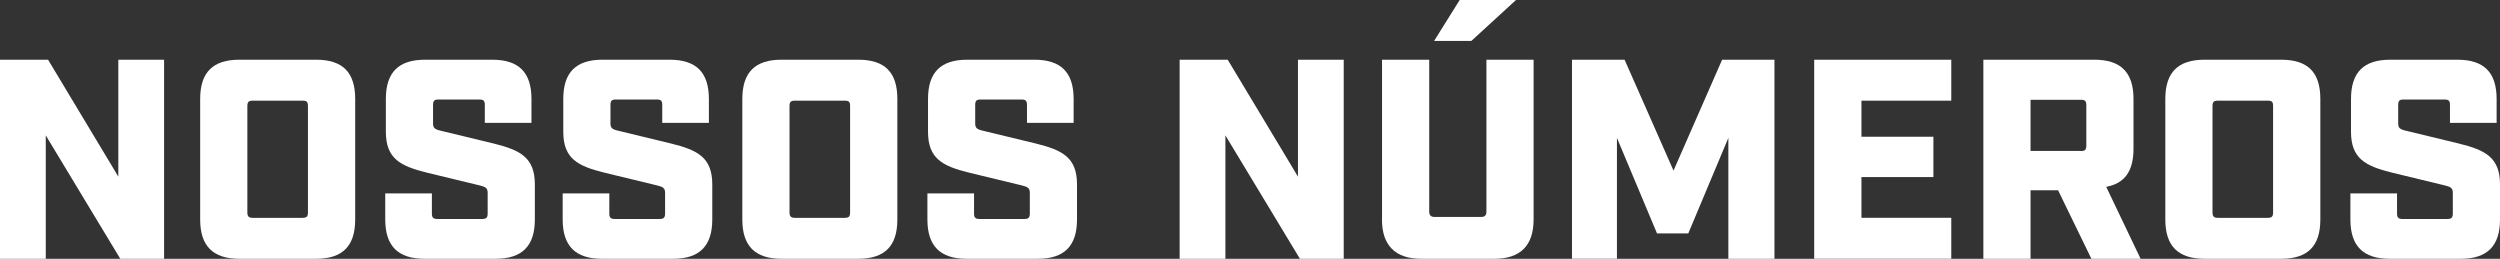
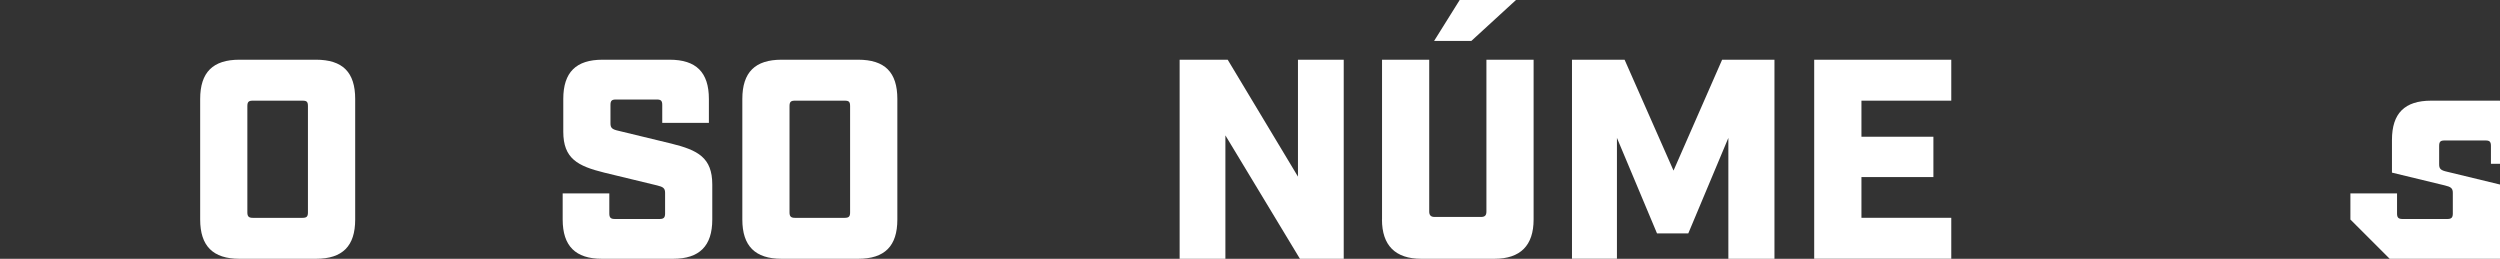
<svg xmlns="http://www.w3.org/2000/svg" id="Layer_2" viewBox="0 0 369.31 38.23">
  <rect x="0" y="0" width="369.31" height="38.23" fill="#333333" stroke="none" />
  <defs>
    <style>.cls-1{fill:#fff;}</style>
  </defs>
  <g id="Art">
    <g>
-       <path class="cls-1" d="M0,8.82H7.1l10.38,17.27V8.82h6.76v29.41h-6.47L6.76,20v18.23H0V8.82Z" />
      <path class="cls-1" d="M29.57,32.43V14.62c0-3.95,1.89-5.8,5.8-5.8h11.3c3.95,0,5.8,1.85,5.8,5.8v17.81c0,3.91-1.85,5.8-5.8,5.8h-11.3c-3.91,0-5.8-1.89-5.8-5.8Zm15.12-.25c.63,0,.8-.21,.8-.8V15.67c0-.63-.17-.8-.8-.8h-7.35c-.59,0-.8,.17-.8,.8v15.71c0,.59,.21,.8,.8,.8h7.35Z" />
-       <path class="cls-1" d="M56.91,32.43v-3.86h6.89v2.98c0,.59,.21,.8,.8,.8h6.64c.59,0,.8-.21,.8-.8v-3.07c0-.67-.29-.88-1.18-1.09l-7.81-1.89c-3.91-.97-6.05-2.06-6.05-6.05v-4.83c0-3.95,1.89-5.8,5.8-5.8h9.91c3.91,0,5.8,1.85,5.8,5.8v3.53h-6.89v-2.65c0-.63-.21-.8-.8-.8h-6.05c-.59,0-.8,.17-.8,.8v2.73c0,.67,.25,.88,1.18,1.09l7.81,1.89c3.91,.97,6.05,2.06,6.05,6.05v5.17c0,3.91-1.89,5.8-5.8,5.8h-10.5c-3.91,0-5.8-1.89-5.8-5.8Z" />
      <path class="cls-1" d="M83.12,32.43v-3.86h6.89v2.98c0,.59,.21,.8,.8,.8h6.64c.59,0,.8-.21,.8-.8v-3.07c0-.67-.29-.88-1.18-1.09l-7.81-1.89c-3.91-.97-6.05-2.06-6.05-6.05v-4.83c0-3.95,1.89-5.8,5.8-5.8h9.91c3.91,0,5.8,1.85,5.8,5.8v3.53h-6.89v-2.65c0-.63-.21-.8-.8-.8h-6.05c-.59,0-.8,.17-.8,.8v2.73c0,.67,.25,.88,1.18,1.09l7.81,1.89c3.91,.97,6.05,2.06,6.05,6.05v5.17c0,3.91-1.89,5.8-5.8,5.8h-10.5c-3.91,0-5.8-1.89-5.8-5.8Z" />
      <path class="cls-1" d="M109.66,32.43V14.62c0-3.95,1.89-5.8,5.8-5.8h11.3c3.95,0,5.8,1.85,5.8,5.8v17.81c0,3.91-1.85,5.8-5.8,5.8h-11.3c-3.91,0-5.8-1.89-5.8-5.8Zm15.12-.25c.63,0,.8-.21,.8-.8V15.67c0-.63-.17-.8-.8-.8h-7.35c-.59,0-.8,.17-.8,.8v15.71c0,.59,.21,.8,.8,.8h7.35Z" />
-       <path class="cls-1" d="M137,32.43v-3.86h6.89v2.98c0,.59,.21,.8,.8,.8h6.64c.59,0,.8-.21,.8-.8v-3.07c0-.67-.29-.88-1.18-1.09l-7.81-1.89c-3.91-.97-6.05-2.06-6.05-6.05v-4.83c0-3.95,1.89-5.8,5.8-5.8h9.91c3.91,0,5.8,1.85,5.8,5.8v3.53h-6.89v-2.65c0-.63-.21-.8-.8-.8h-6.05c-.59,0-.8,.17-.8,.8v2.73c0,.67,.25,.88,1.18,1.09l7.81,1.89c3.91,.97,6.05,2.06,6.05,6.05v5.17c0,3.91-1.89,5.8-5.8,5.8h-10.5c-3.91,0-5.8-1.89-5.8-5.8Z" />
      <path class="cls-1" d="M174.26,8.82h7.1l10.38,17.27V8.82h6.76v29.41h-6.47l-11.01-18.23v18.23h-6.76V8.82Z" />
      <path class="cls-1" d="M204.16,32.43V8.82h6.97V31.25c0,.55,.25,.8,.8,.8h6.85c.59,0,.8-.25,.8-.8V8.82h6.97v23.61c0,3.82-1.93,5.8-5.8,5.8h-10.8c-3.82,0-5.8-1.97-5.8-5.8ZM215.63,0h8.32l-6.6,6.05h-5.5l3.78-6.05Z" />
      <path class="cls-1" d="M232.22,8.82h7.77l7.23,16.38,7.18-16.38h7.73v29.41h-6.81V20.37l-5.92,14.11h-4.62l-5.92-14.11v17.85h-6.64V8.82Z" />
      <path class="cls-1" d="M268,8.82h20.25v6.05h-13.27v5.33h10.63v5.96h-10.63v6.01h13.27v6.05h-20.25V8.82Z" />
-       <path class="cls-1" d="M316.22,38.23h-7.27l-4.92-10.12h-4.07v10.12h-6.97V8.82h16.38c3.91,0,5.8,1.85,5.8,5.8v7.35c0,3.32-1.3,5.12-4.03,5.63l5.08,10.63Zm-8.82-15.92c.59,0,.8-.17,.8-.8v-5.97c0-.63-.21-.8-.8-.8h-7.44v7.56h7.44Z" />
-       <path class="cls-1" d="M319.87,32.43V14.62c0-3.95,1.89-5.8,5.8-5.8h11.3c3.95,0,5.8,1.85,5.8,5.8v17.81c0,3.91-1.85,5.8-5.8,5.8h-11.3c-3.91,0-5.8-1.89-5.8-5.8Zm15.12-.25c.63,0,.8-.21,.8-.8V15.67c0-.63-.17-.8-.8-.8h-7.35c-.59,0-.8,.17-.8,.8v15.71c0,.59,.21,.8,.8,.8h7.35Z" />
-       <path class="cls-1" d="M347.21,32.43v-3.86h6.89v2.98c0,.59,.21,.8,.8,.8h6.64c.59,0,.8-.21,.8-.8v-3.07c0-.67-.29-.88-1.18-1.09l-7.81-1.89c-3.91-.97-6.05-2.06-6.05-6.05v-4.83c0-3.95,1.89-5.8,5.8-5.8h9.91c3.91,0,5.8,1.85,5.8,5.8v3.53h-6.89v-2.65c0-.63-.21-.8-.8-.8h-6.05c-.59,0-.8,.17-.8,.8v2.73c0,.67,.25,.88,1.18,1.09l7.81,1.89c3.91,.97,6.05,2.06,6.05,6.05v5.17c0,3.91-1.89,5.8-5.8,5.8h-10.5c-3.91,0-5.8-1.89-5.8-5.8Z" />
+       <path class="cls-1" d="M347.21,32.43v-3.86h6.89v2.98c0,.59,.21,.8,.8,.8h6.64c.59,0,.8-.21,.8-.8v-3.07c0-.67-.29-.88-1.18-1.09l-7.81-1.89v-4.83c0-3.95,1.89-5.8,5.8-5.8h9.91c3.91,0,5.8,1.85,5.8,5.8v3.53h-6.89v-2.65c0-.63-.21-.8-.8-.8h-6.05c-.59,0-.8,.17-.8,.8v2.73c0,.67,.25,.88,1.18,1.09l7.81,1.89c3.91,.97,6.05,2.06,6.05,6.05v5.17c0,3.91-1.89,5.8-5.8,5.8h-10.5c-3.91,0-5.8-1.89-5.8-5.8Z" />
    </g>
  </g>
</svg>